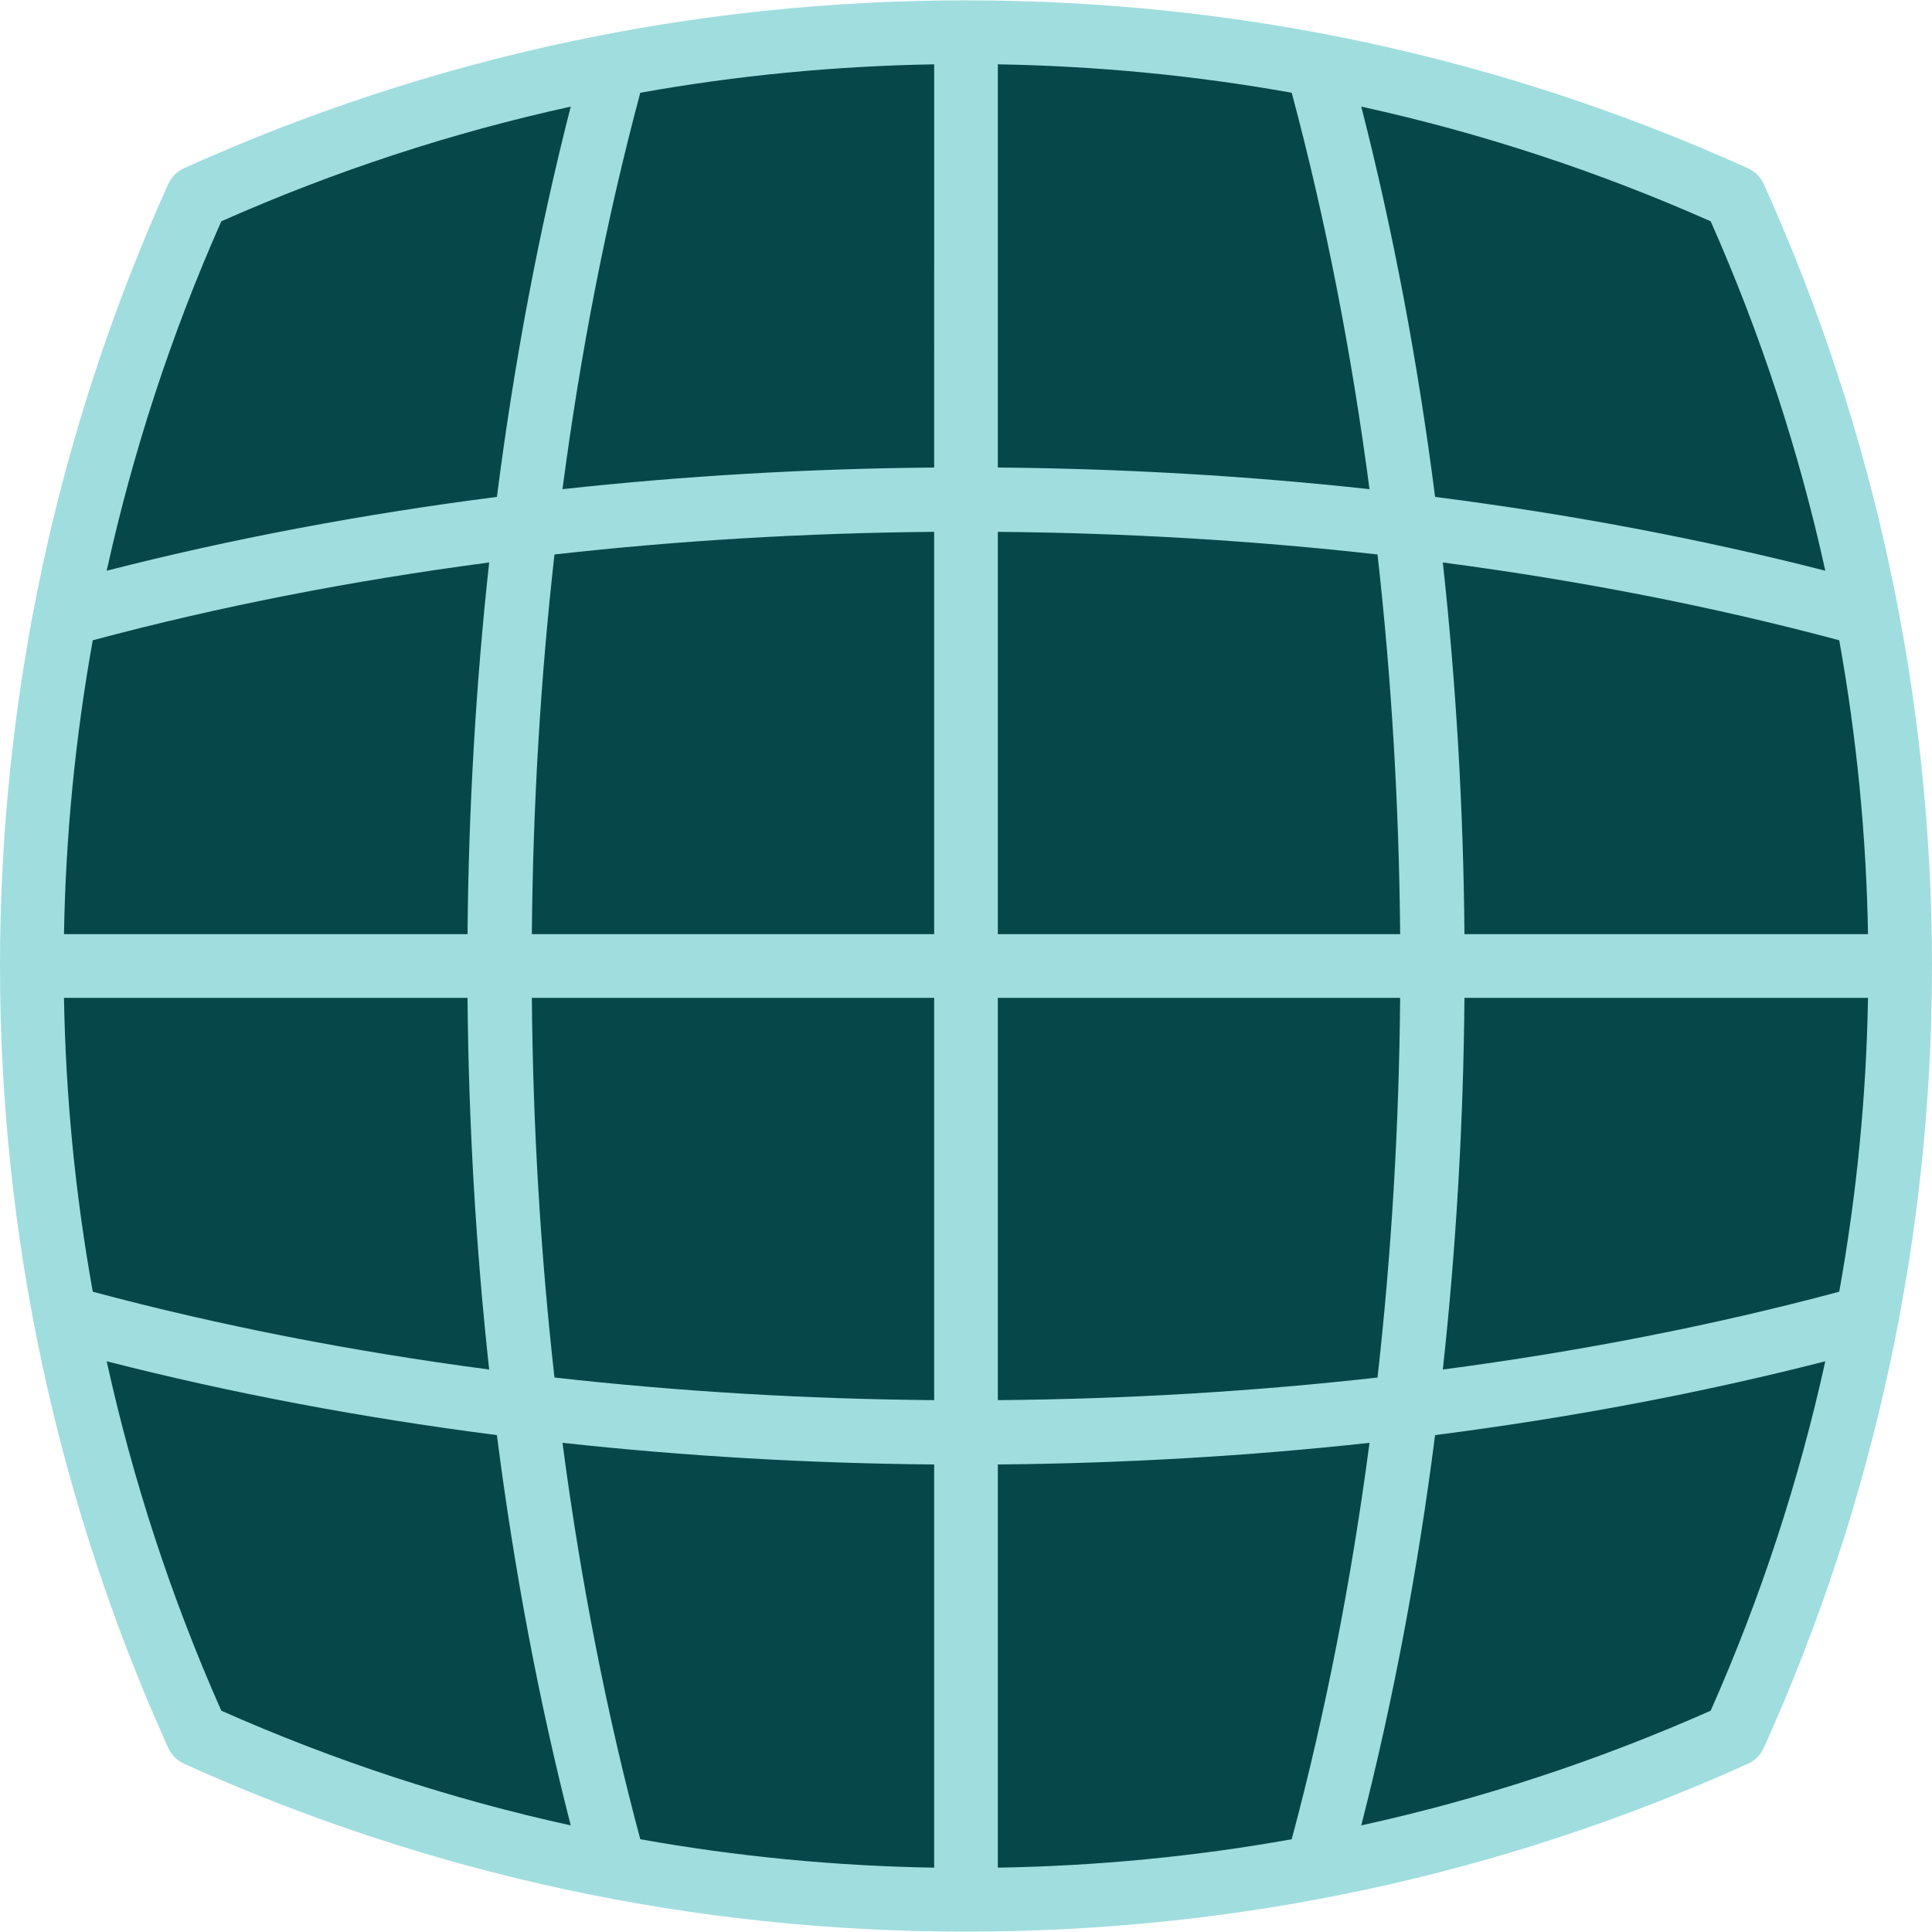
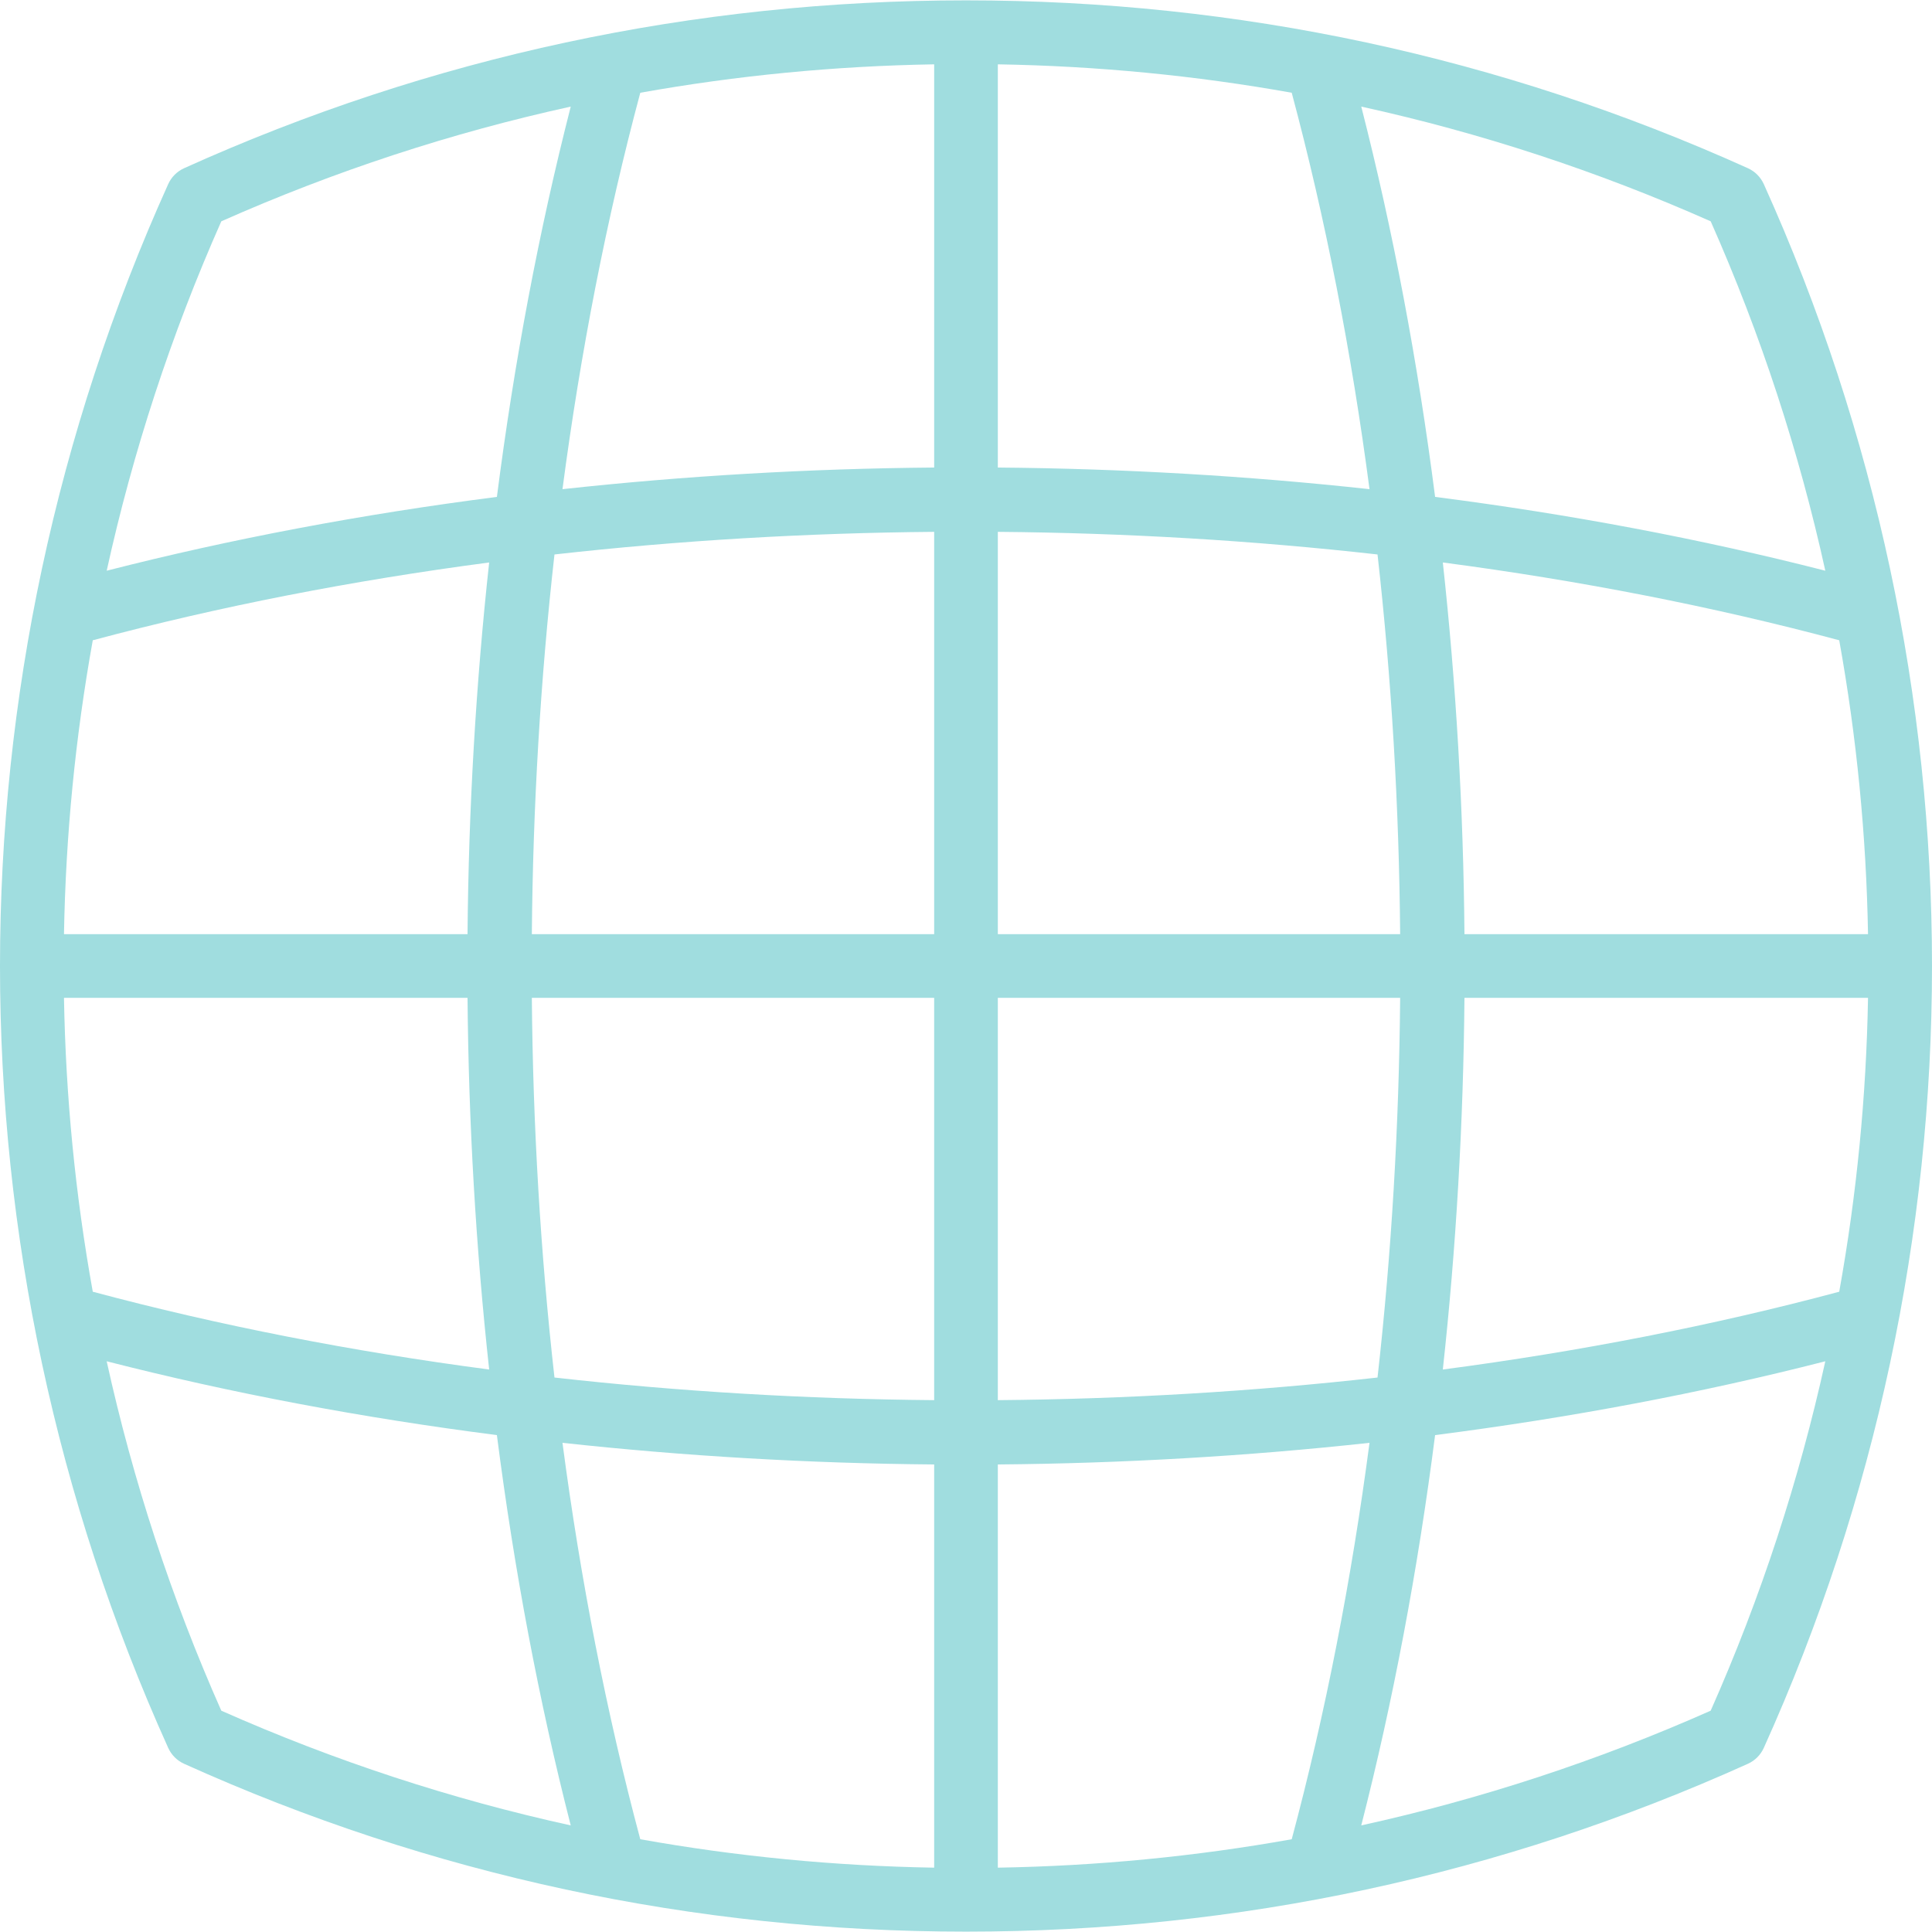
<svg xmlns="http://www.w3.org/2000/svg" version="1.1" id="Layer_1" x="0px" y="0px" viewBox="0 0 512 512" style="enable-background:new 0 0 512 512;" xml:space="preserve">
-   <path style="fill:#06484A;" d="M459.736,52.264c-129.192-58.309-278.28-58.309-407.472,0c-58.309,129.192-58.309,278.28,0,407.472  c129.192,58.309,278.28,58.309,407.472,0C518.045,330.544,518.045,181.456,459.736,52.264z" />
  <path style="fill:#A0DDDF;" d="M467.424,48.794c-0.846-1.874-2.345-3.373-4.219-4.219C397.814,15.061,328.1,0.095,256,0.095  c-72.101,0-141.815,14.965-207.206,44.479c-1.874,0.846-3.373,2.345-4.219,4.219c-59.433,131.682-59.433,282.73,0,414.412  c0.846,1.874,2.345,3.373,4.219,4.219c65.391,29.514,135.105,44.479,207.206,44.479c72.1,0,141.814-14.965,207.205-44.479  c1.874-0.846,3.373-2.345,4.219-4.219C526.858,331.523,526.858,180.476,467.424,48.794z M487.413,342.321  c-33.498,8.968-68.788,15.841-105.05,20.616c3.528-32.279,5.452-65.294,5.733-98.5h106.948  C494.593,290.513,492.051,316.561,487.413,342.321z M16.955,264.436h106.947c0.281,33.206,2.206,66.222,5.733,98.501  c-36.261-4.775-71.551-11.648-105.049-20.616C19.949,316.561,17.406,290.513,16.955,264.436z M24.586,169.679  c33.498-8.968,68.788-15.841,105.049-20.616c-3.528,32.279-5.452,65.296-5.735,98.501H16.955  C17.406,221.486,19.949,195.439,24.586,169.679z M264.436,140.944c33.803,0.286,67.549,2.276,100.623,5.997  c3.72,33.074,5.71,66.82,5.995,100.623H264.436V140.944L264.436,140.944z M264.436,123.901V17.048  c26.337,0.443,52.333,2.961,77.883,7.531c8.968,33.5,15.842,68.793,20.617,105.057C330.658,126.107,297.642,124.183,264.436,123.901  z M247.564,123.901c-33.206,0.281-66.222,2.206-98.501,5.735c4.776-36.264,11.649-71.556,20.619-105.057  c25.551-4.57,51.545-7.089,77.883-7.531L247.564,123.901L247.564,123.901z M247.564,140.944v106.619H140.944  c0.286-33.803,2.276-67.549,5.997-100.623C180.015,143.22,213.761,141.23,247.564,140.944z M140.944,264.436h106.619v106.618  c-33.803-0.286-67.549-2.276-100.623-5.995C143.221,331.985,141.23,298.239,140.944,264.436z M247.564,388.098v106.853  c-26.337-0.443-52.333-2.961-77.883-7.531c-8.97-33.5-15.842-68.793-20.619-105.057  C181.341,385.891,214.358,387.816,247.564,388.098z M264.436,388.098c33.206-0.281,66.221-2.206,98.5-5.734  c-4.775,36.264-11.649,71.556-20.617,105.057c-25.551,4.57-51.545,7.089-77.883,7.531V388.098L264.436,388.098z M264.436,371.054  V264.436h106.618c-0.286,33.803-2.276,67.549-5.995,100.623C331.985,368.779,298.239,370.769,264.436,371.054z M388.097,247.563  c-0.281-33.206-2.206-66.221-5.733-98.501c36.262,4.775,71.552,11.648,105.05,20.616c4.638,25.76,7.18,51.807,7.631,77.885  L388.097,247.563L388.097,247.563z M483.726,151.246c-32.904-8.423-67.63-14.98-103.409-19.562  c-4.584-35.789-11.143-70.523-19.568-103.435c31.666,6.952,62.602,17.092,92.601,30.4  C466.657,88.656,476.776,119.686,483.726,151.246z M58.65,58.65c30-13.308,60.936-23.45,92.603-30.401  c-8.426,32.912-14.985,67.645-19.569,103.435c-35.78,4.583-70.505,11.139-103.409,19.562C35.223,119.686,45.343,88.656,58.65,58.65z   M28.273,360.754c32.904,8.423,67.63,14.98,103.409,19.562c4.584,35.789,11.143,70.523,19.569,103.435  c-31.667-6.952-62.603-17.093-92.603-30.401C45.343,423.343,35.223,392.314,28.273,360.754z M453.349,453.35  c-30,13.308-60.936,23.45-92.601,30.4c8.426-32.912,14.985-67.645,19.568-103.435c35.78-4.583,70.505-11.139,103.409-19.562  C476.776,392.314,466.657,423.343,453.349,453.35z" />
  <g>
</g>
  <g>
</g>
  <g>
</g>
  <g>
</g>
  <g>
</g>
  <g>
</g>
  <g>
</g>
  <g>
</g>
  <g>
</g>
  <g>
</g>
  <g>
</g>
  <g>
</g>
  <g>
</g>
  <g>
</g>
  <g>
</g>
</svg>